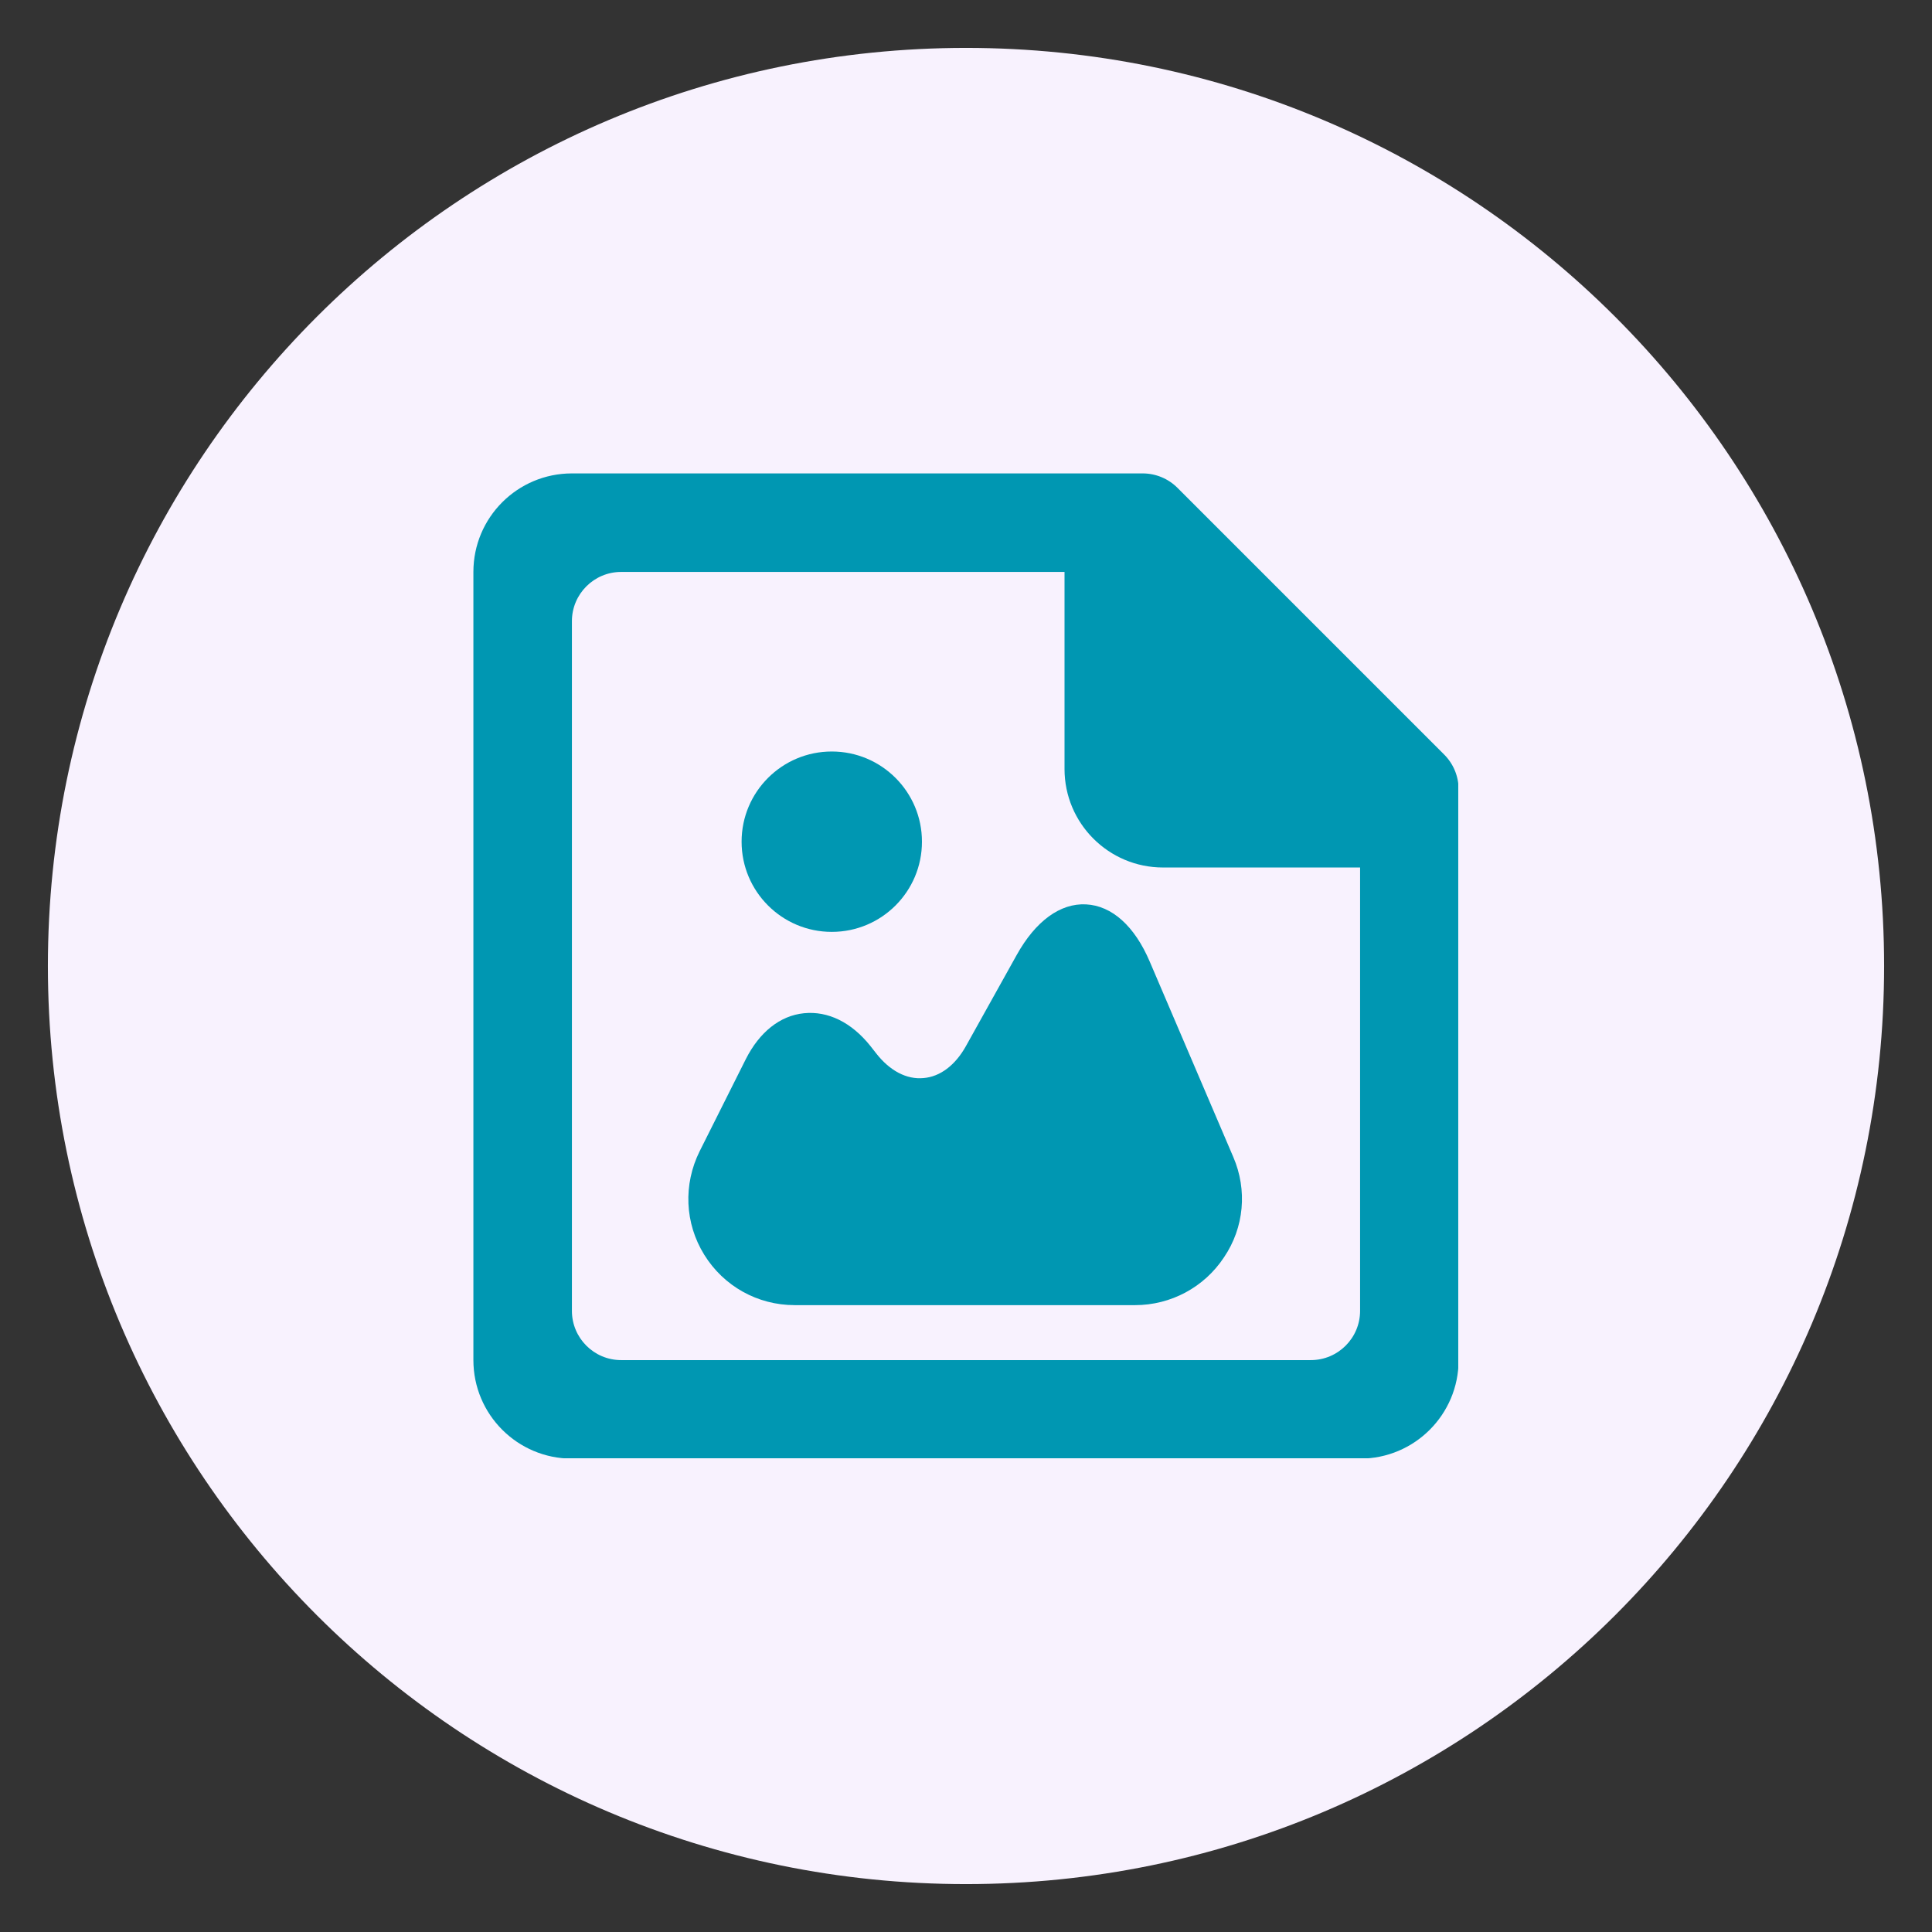
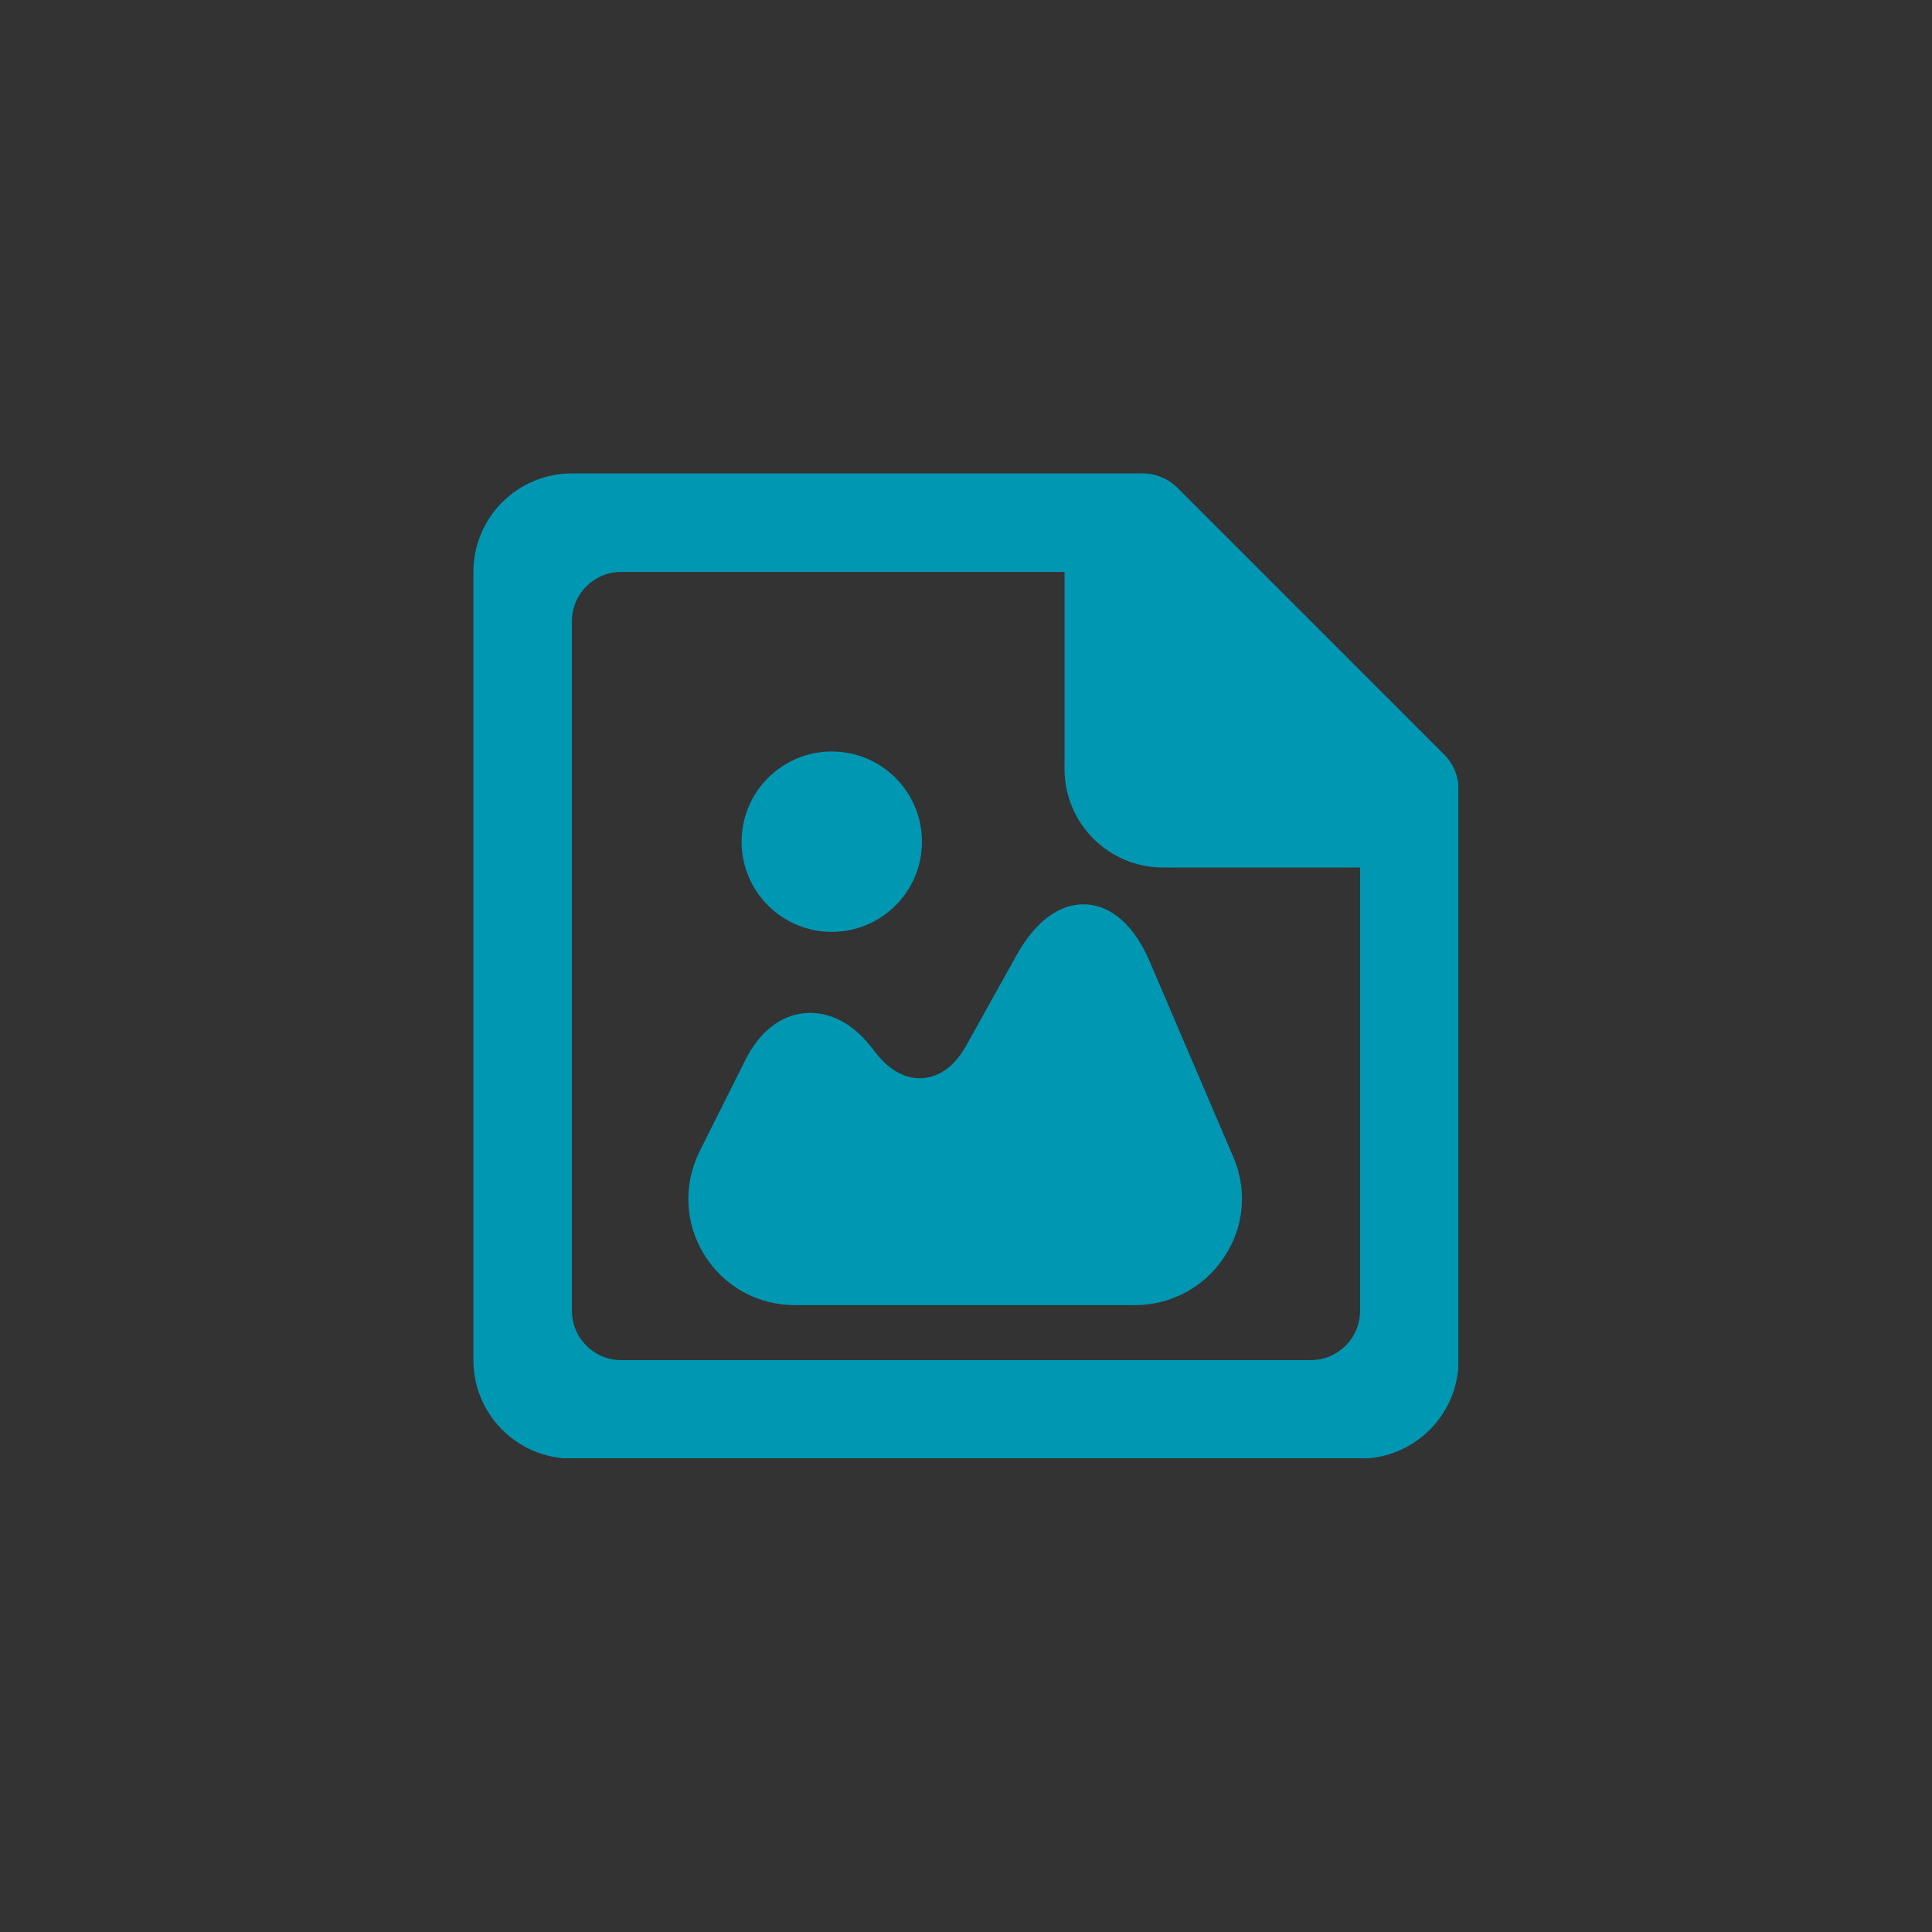
<svg xmlns="http://www.w3.org/2000/svg" width="512" zoomAndPan="magnify" viewBox="0 0 384 384" height="512" preserveAspectRatio="xMidYMid meet" version="1.0">
  <rect x="0" y="0" width="384" height="384" fill="#333333" stroke="none" />
  <defs>
    <clipPath id="a3d05c1b3f">
-       <path d="M 9.52 9.52 L 374.48 9.52 L 374.48 374.48 L 9.52 374.48 Z M 9.52 9.52 " clip-rule="nonzero" />
-     </clipPath>
+       </clipPath>
    <clipPath id="7468897b38">
      <path d="M 192 9.52 C 91.219 9.52 9.52 91.219 9.52 192 C 9.52 292.781 91.219 374.48 192 374.48 C 292.781 374.48 374.48 292.781 374.48 192 C 374.48 91.219 292.781 9.52 192 9.52 Z M 192 9.52 " clip-rule="nonzero" />
    </clipPath>
    <clipPath id="47b896ea96">
      <path d="M 94.09 94.09 L 289.84 94.09 L 289.84 289.84 L 94.09 289.84 Z M 94.09 94.09 " clip-rule="nonzero" />
    </clipPath>
  </defs>
  <g clip-path="url(#a3d05c1b3f)">
    <g clip-path="url(#7468897b38)">
-       <path fill="#f8f2fe" d="M 9.52 9.52 L 374.48 9.52 L 374.48 374.48 L 9.52 374.48 Z M 9.52 9.52 " fill-opacity="1" fill-rule="nonzero" />
-     </g>
+       </g>
  </g>
  <g clip-path="url(#47b896ea96)">
    <path fill="#0097b2" d="M 270.328 260.539 C 270.328 265.945 265.941 270.332 260.535 270.332 L 123.461 270.332 C 118.059 270.332 113.672 265.945 113.672 260.539 L 113.672 123.465 C 113.672 118.062 118.059 113.676 123.461 113.676 L 211.582 113.676 L 211.582 152.84 C 211.582 163.648 220.344 172.422 231.164 172.422 L 270.328 172.422 Z M 287.039 149.973 L 234.031 96.961 C 232.191 95.121 229.703 94.094 227.109 94.094 L 113.672 94.094 C 102.852 94.094 94.09 102.855 94.09 113.676 L 94.09 270.332 C 94.09 281.141 102.852 289.914 113.672 289.914 L 270.328 289.914 C 281.145 289.914 289.91 281.141 289.91 270.332 L 289.91 156.895 C 289.91 154.297 288.879 151.812 287.039 149.973 Z M 287.039 149.973 " fill-opacity="1" fill-rule="evenodd" />
  </g>
  <path fill="#0097b2" d="M 245.129 229.973 L 228.531 191.152 C 225.508 184.047 221 180.016 215.855 179.75 C 210.766 179.484 205.832 183.039 202.066 189.828 L 191.992 207.91 C 189.871 211.73 186.848 214.008 183.559 214.273 C 180.219 214.594 176.879 212.844 174.172 209.395 L 173.008 207.91 C 169.242 203.191 164.574 200.91 159.801 201.387 C 155.027 201.863 150.945 205.152 148.238 210.508 L 139.066 228.805 C 135.777 235.434 136.098 243.125 139.969 249.383 C 143.84 255.641 150.574 259.406 157.945 259.406 L 225.613 259.406 C 232.719 259.406 239.352 255.852 243.273 249.91 C 247.305 243.973 247.941 236.496 245.129 229.973 Z M 245.129 229.973 " fill-opacity="1" fill-rule="nonzero" />
  <path fill="#0097b2" d="M 165.324 185.219 C 175.223 185.219 183.246 177.191 183.246 167.293 C 183.246 157.391 175.223 149.367 165.324 149.367 C 155.422 149.367 147.398 157.391 147.398 167.293 C 147.398 177.191 155.422 185.219 165.324 185.219 Z M 165.324 185.219 " fill-opacity="1" fill-rule="nonzero" />
</svg>